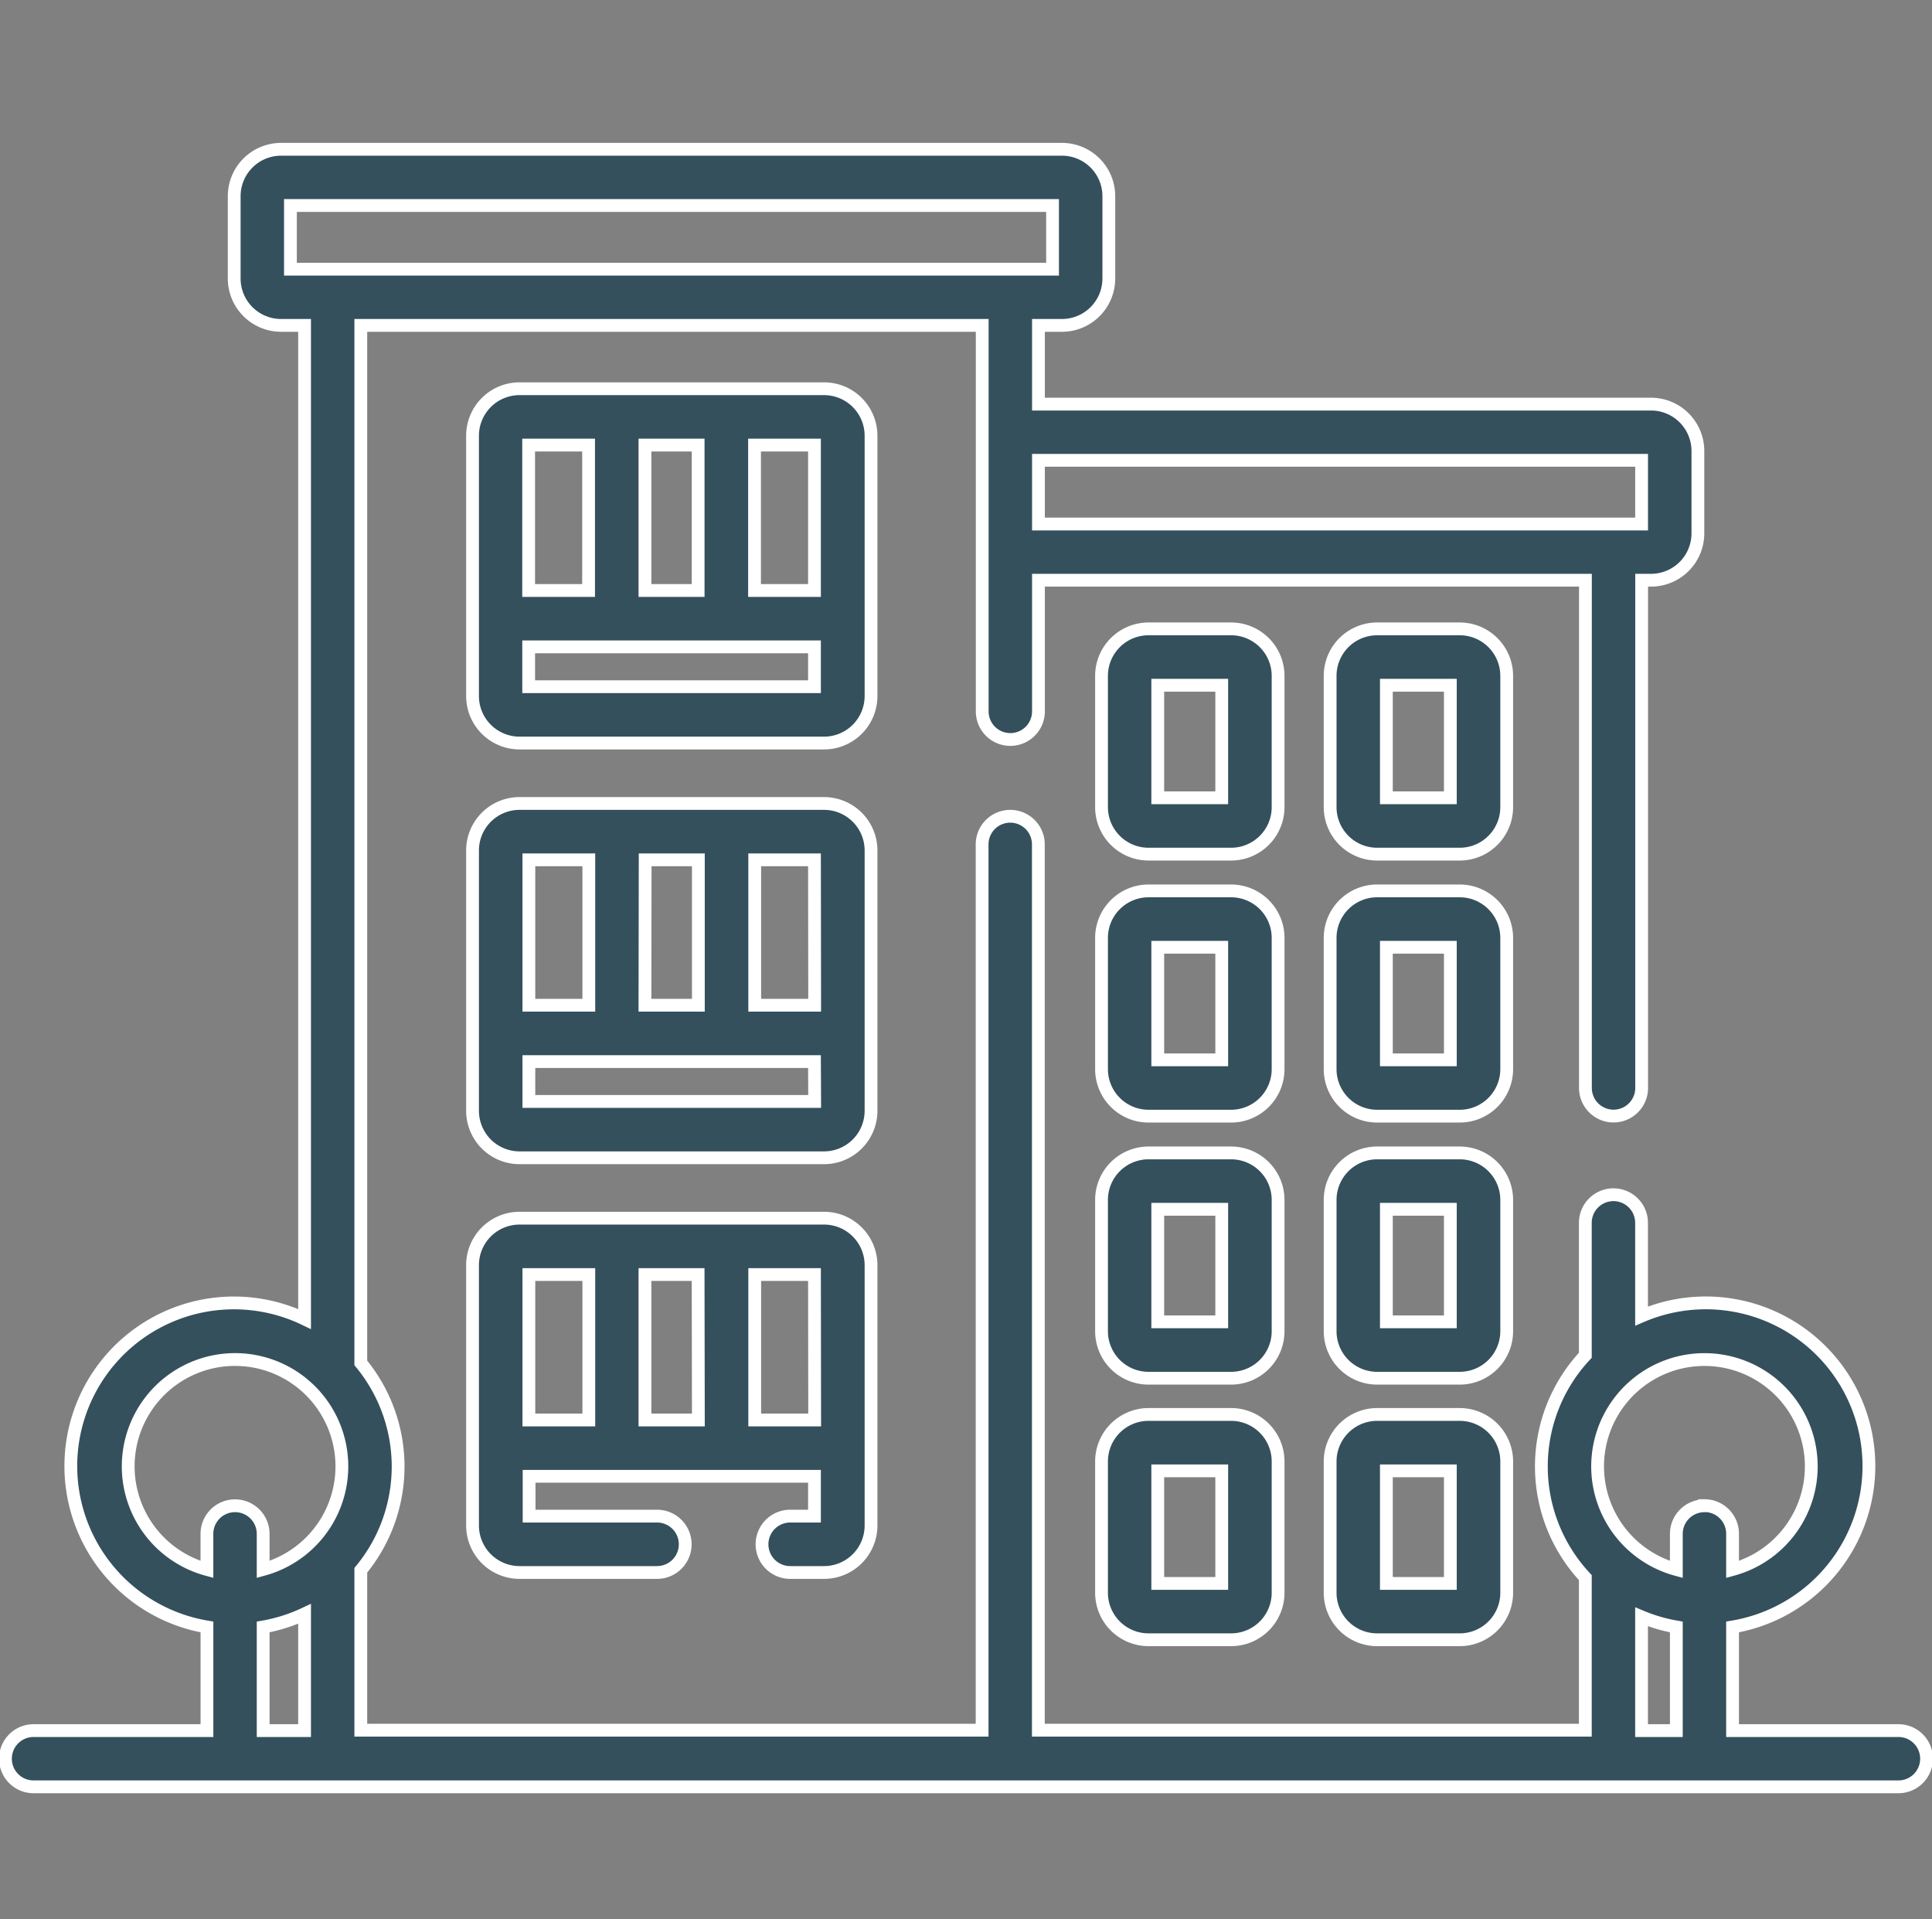
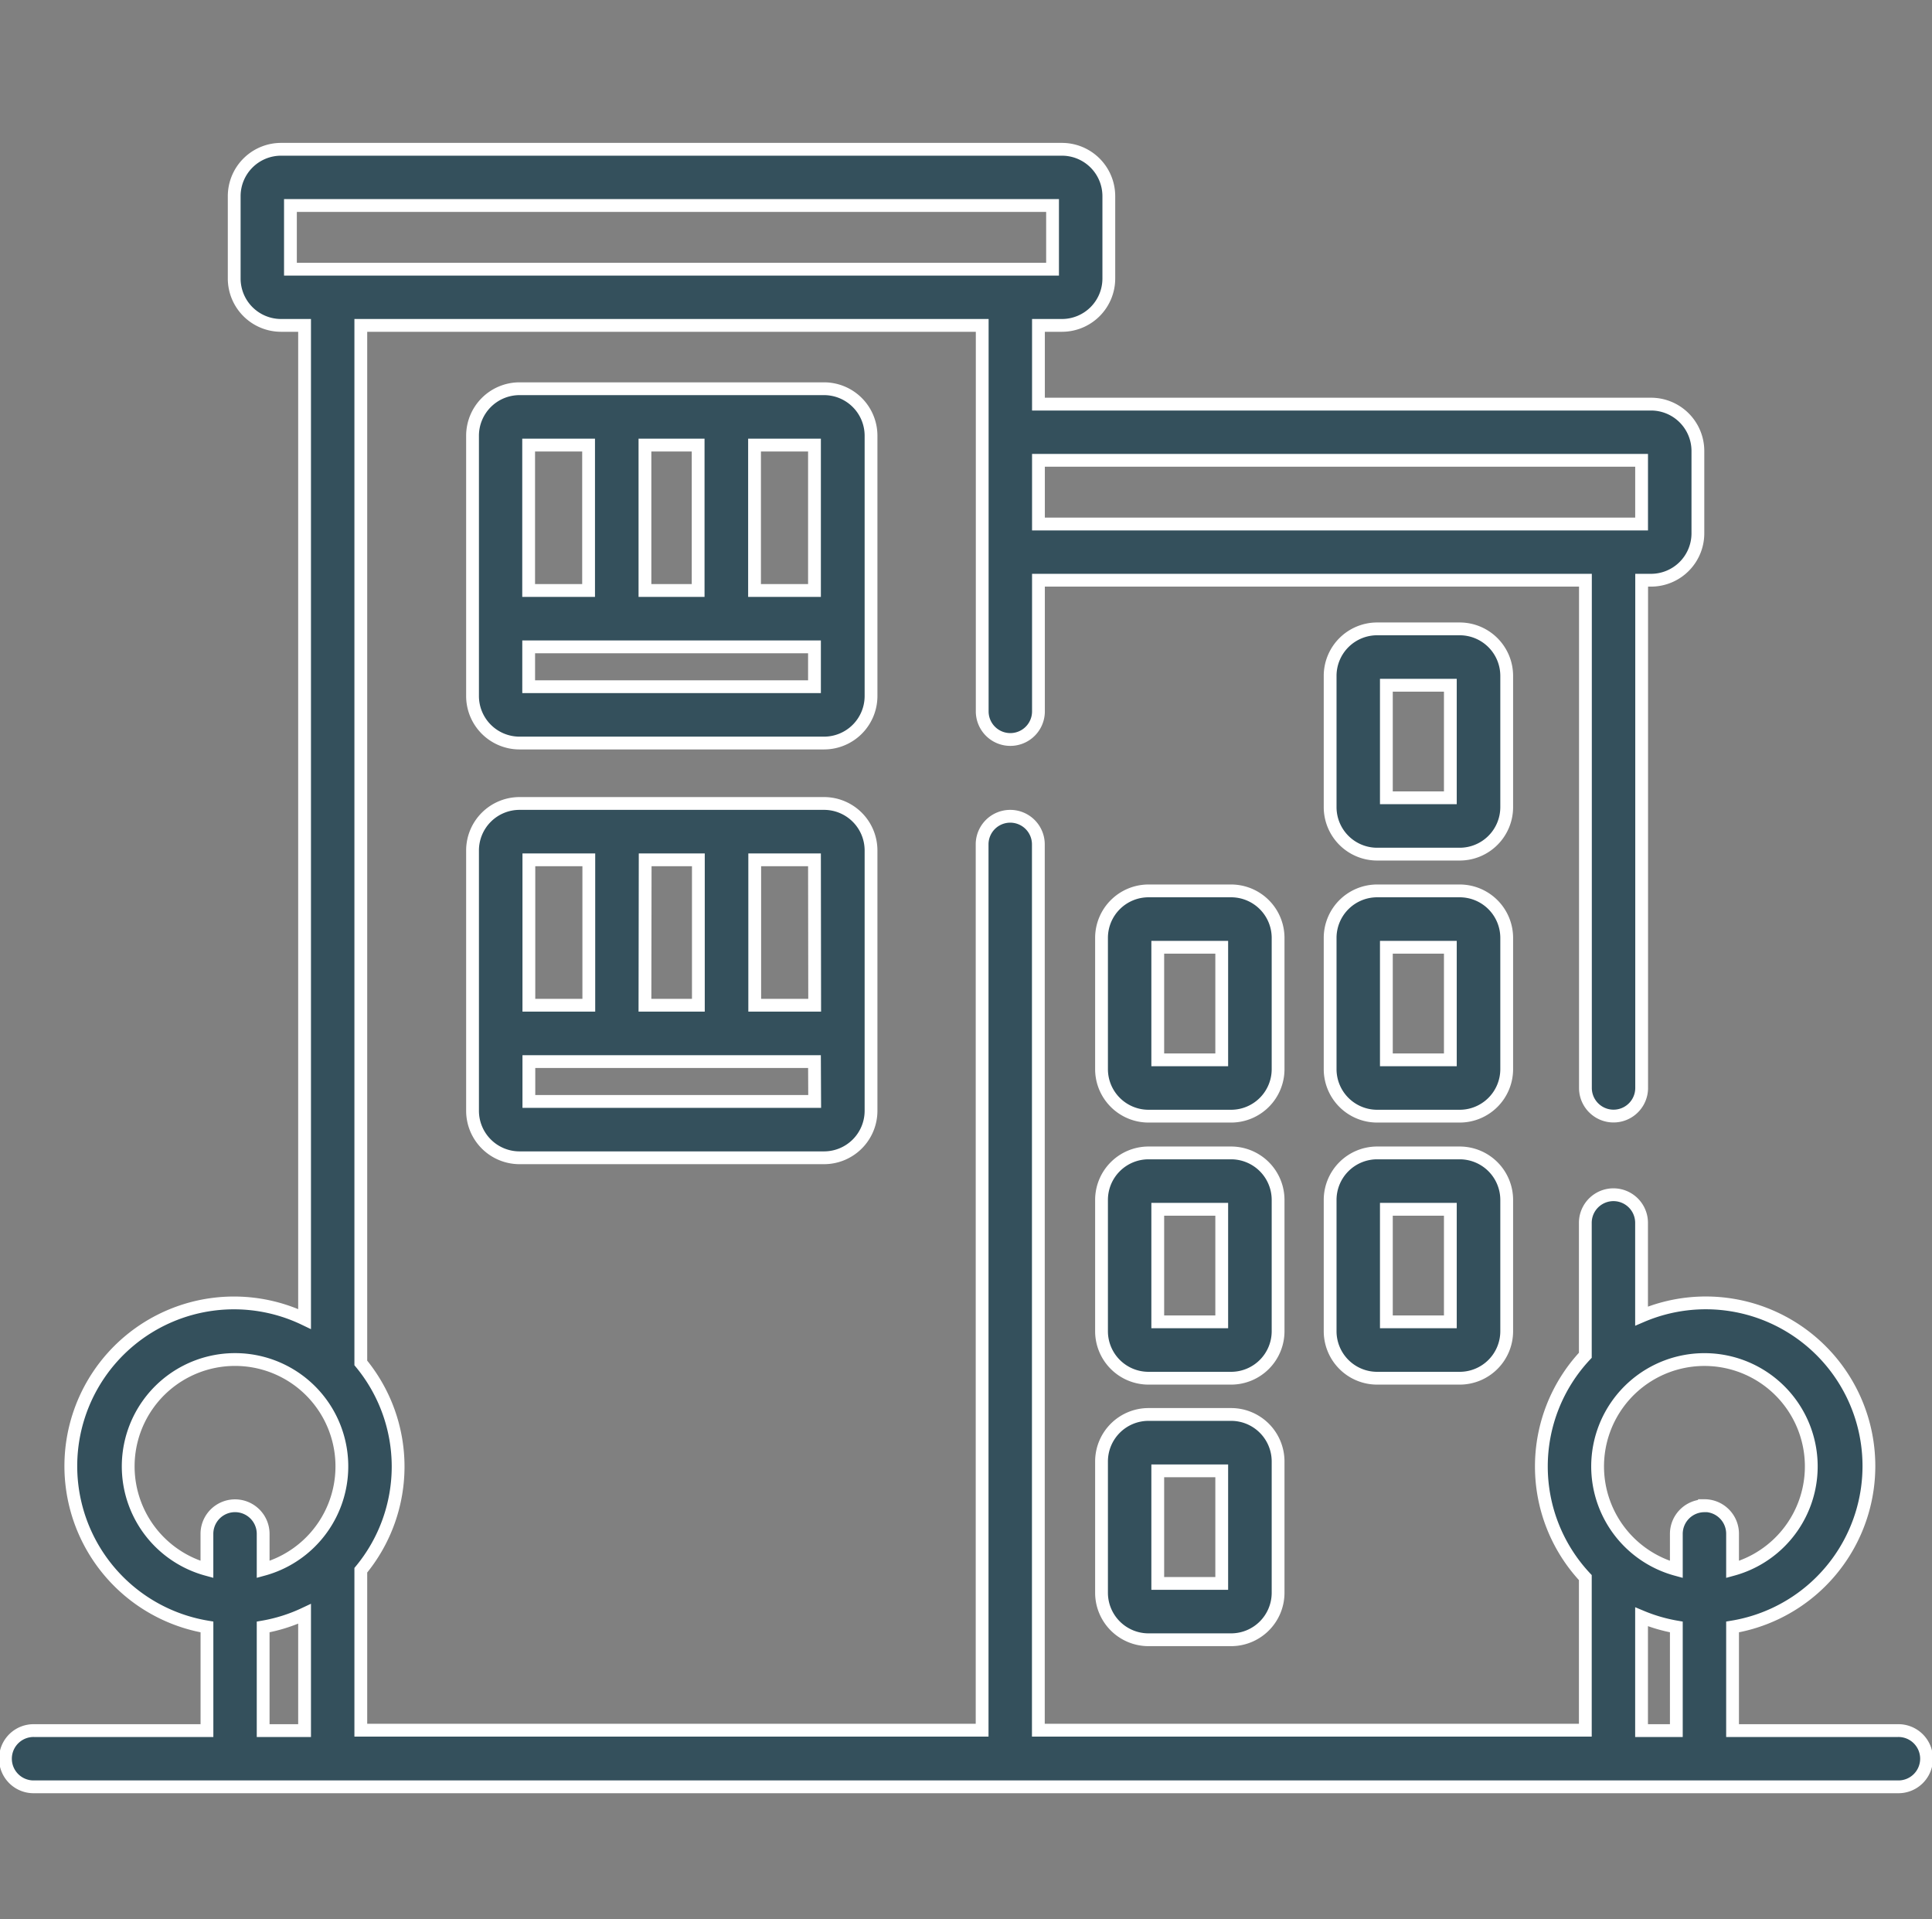
<svg xmlns="http://www.w3.org/2000/svg" width="60.4" height="60" viewBox="0 0 60.4 60">
  <rect x="0" y="0" width="60.4" height="60" fill="#808080" stroke="none" />
  <g id="Group_162970" data-name="Group 162970" transform="translate(-1028.021 -3988.098)">
    <g id="Rectangle_1764" data-name="Rectangle 1764" transform="translate(1028.221 3988.098)" fill="#34505c" stroke="#707070" stroke-width="1" opacity="0">
-       <rect width="60" height="60" stroke="none" />
      <rect x="0.5" y="0.5" width="59" height="59" fill="none" />
    </g>
    <g id="apartment" transform="translate(1028.221 3992.765)">
-       <path id="Path_12549" data-name="Path 12549" d="M135.4,285.7h-9.522a1.47,1.47,0,0,0-1.468,1.468v8.14a1.47,1.47,0,0,0,1.468,1.468h4.3a.881.881,0,0,0,0-1.762h-4v-1.245H135.1v1.245h-.759a.881.881,0,0,0,0,1.762H135.4a1.47,1.47,0,0,0,1.468-1.468v-8.14A1.47,1.47,0,0,0,135.4,285.7Zm-7.355,6.308h-1.874v-4.546h1.874Zm3.425,0H129.8v-4.546h1.662Zm3.636,0h-1.874v-4.546H135.1Zm0,0" transform="translate(-109.837 -252.286)" fill="#34505c" stroke="#fff" stroke-width="0.4" />
      <path id="Path_12550" data-name="Path 12550" d="M135.4,63.715h-9.522a1.47,1.47,0,0,0-1.468,1.468v8.14a1.47,1.47,0,0,0,1.468,1.468H135.4a1.47,1.47,0,0,0,1.468-1.468v-8.14A1.47,1.47,0,0,0,135.4,63.715ZM129.8,65.477h1.663v4.545H129.8Zm-3.636,0h1.874v4.545h-1.874ZM135.1,73.03h-8.935V71.784H135.1Zm0-3.008h-1.874V65.477H135.1Zm0,0" transform="translate(-109.837 -56.23)" fill="#34505c" stroke="#fff" stroke-width="0.4" />
      <path id="Path_12551" data-name="Path 12551" d="M135.4,174.711h-9.522a1.47,1.47,0,0,0-1.468,1.468v8.14a1.47,1.47,0,0,0,1.468,1.468H135.4a1.47,1.47,0,0,0,1.468-1.468v-8.14A1.47,1.47,0,0,0,135.4,174.711Zm-5.593,1.762h1.663v4.545H129.8Zm-3.636,0h1.874v4.545h-1.874Zm8.935,7.553h-8.935V182.78H135.1Zm0-3.008h-1.874v-4.545H135.1Zm0,0" transform="translate(-109.837 -154.261)" fill="#34505c" stroke="#fff" stroke-width="0.4" />
-       <path id="Path_12552" data-name="Path 12552" d="M296.279,128.043h-2.584a1.47,1.47,0,0,0-1.468,1.468v4.106a1.47,1.47,0,0,0,1.468,1.468h2.584a1.47,1.47,0,0,0,1.468-1.468v-4.106A1.47,1.47,0,0,0,296.279,128.043Zm-.294,5.281h-2v-3.519h2Zm0,0" transform="translate(-257.99 -113.051)" fill="#34505c" stroke="#fff" stroke-width="0.4" />
      <path id="Path_12553" data-name="Path 12553" d="M357.279,128.043h-2.584a1.47,1.47,0,0,0-1.468,1.468v4.106a1.47,1.47,0,0,0,1.468,1.468h2.584a1.47,1.47,0,0,0,1.468-1.468v-4.106A1.47,1.47,0,0,0,357.279,128.043Zm-.294,5.281h-2v-3.519h2Zm0,0" transform="translate(-311.843 -113.051)" fill="#34505c" stroke="#fff" stroke-width="0.4" />
      <path id="Path_12554" data-name="Path 12554" d="M296.279,198h-2.584a1.47,1.47,0,0,0-1.468,1.468v4.106a1.47,1.47,0,0,0,1.468,1.468h2.584a1.47,1.47,0,0,0,1.468-1.468v-4.106A1.47,1.47,0,0,0,296.279,198Zm-.294,5.281h-2v-3.519h2Zm0,0" transform="translate(-257.99 -174.817)" fill="#34505c" stroke="#fff" stroke-width="0.4" />
      <path id="Path_12555" data-name="Path 12555" d="M357.279,198h-2.584a1.47,1.47,0,0,0-1.468,1.468v4.106a1.47,1.47,0,0,0,1.468,1.468h2.584a1.47,1.47,0,0,0,1.468-1.468v-4.106A1.47,1.47,0,0,0,357.279,198Zm-.294,5.281h-2v-3.519h2Zm0,0" transform="translate(-311.843 -174.817)" fill="#34505c" stroke="#fff" stroke-width="0.4" />
      <path id="Path_12556" data-name="Path 12556" d="M296.279,267.957h-2.584a1.47,1.47,0,0,0-1.468,1.468v4.106A1.47,1.47,0,0,0,293.695,275h2.584a1.47,1.47,0,0,0,1.468-1.468v-4.106A1.47,1.47,0,0,0,296.279,267.957Zm-.294,5.281h-2v-3.519h2Zm0,0" transform="translate(-257.99 -236.583)" fill="#34505c" stroke="#fff" stroke-width="0.4" />
      <path id="Path_12557" data-name="Path 12557" d="M357.279,267.957h-2.584a1.47,1.47,0,0,0-1.468,1.468v4.106A1.47,1.47,0,0,0,354.695,275h2.584a1.47,1.47,0,0,0,1.468-1.468v-4.106A1.47,1.47,0,0,0,357.279,267.957Zm-.294,5.281h-2v-3.519h2Zm0,0" transform="translate(-311.843 -236.583)" fill="#34505c" stroke="#fff" stroke-width="0.4" />
      <path id="Path_12558" data-name="Path 12558" d="M296.279,337.914h-2.584a1.47,1.47,0,0,0-1.468,1.468v4.107a1.47,1.47,0,0,0,1.468,1.468h2.584a1.47,1.47,0,0,0,1.468-1.468v-4.107A1.47,1.47,0,0,0,296.279,337.914Zm-.294,5.282h-2v-3.519h2Zm0,0" transform="translate(-257.99 -298.364)" fill="#34505c" stroke="#fff" stroke-width="0.4" />
-       <path id="Path_12559" data-name="Path 12559" d="M357.279,337.914h-2.584a1.47,1.47,0,0,0-1.468,1.468v4.107a1.47,1.47,0,0,0,1.468,1.468h2.584a1.47,1.47,0,0,0,1.468-1.468v-4.107A1.47,1.47,0,0,0,357.279,337.914Zm-.294,5.282h-2v-3.519h2Zm0,0" transform="translate(-311.843 -298.364)" fill="#34505c" stroke="#fff" stroke-width="0.4" />
      <path id="Path_12560" data-name="Path 12560" d="M59.121,49.433H53.965v-3.24a5.1,5.1,0,1,0-2.845-9.719V33.56a.879.879,0,0,0-1.758,0V37.7a5.08,5.08,0,0,0,0,6.95V49.42h-17.1V21.729a.879.879,0,0,0-1.758,0V49.42H11.08v-5a5.085,5.085,0,0,0,0-6.481V5.505H30.507V17.571a.879.879,0,0,0,1.758,0v-4.1h17.1V29.343a.879.879,0,0,0,1.758,0V13.471h.293a1.466,1.466,0,0,0,1.465-1.464V9.43a1.466,1.466,0,0,0-1.465-1.464H32.265V5.505H33a1.466,1.466,0,0,0,1.465-1.464V1.464A1.466,1.466,0,0,0,33,0H8.587A1.466,1.466,0,0,0,7.122,1.464V4.041A1.466,1.466,0,0,0,8.587,5.505h.735V36.566A5.1,5.1,0,1,0,6.27,46.193v3.24H.879a.879.879,0,1,0,0,1.757H59.121a.879.879,0,1,0,0-1.757Zm-8-39.71v1.991H32.265V9.723ZM8.88,3.748V1.757H32.706V3.748Zm.442,45.685H8.027v-3.24a5.081,5.081,0,0,0,1.295-.41ZM8.027,44.395V43.283a.879.879,0,0,0-1.758,0v1.112a3.34,3.34,0,1,1,1.758,0Zm44.18,5.038H51.12V45.876a5.047,5.047,0,0,0,1.087.317Zm.879-7.028a.879.879,0,0,0-.879.879v1.112a3.34,3.34,0,1,1,1.758,0V43.283A.879.879,0,0,0,53.086,42.4Zm0,0" fill="#34505c" stroke="#fff" stroke-width="0.4" />
    </g>
  </g>
</svg>